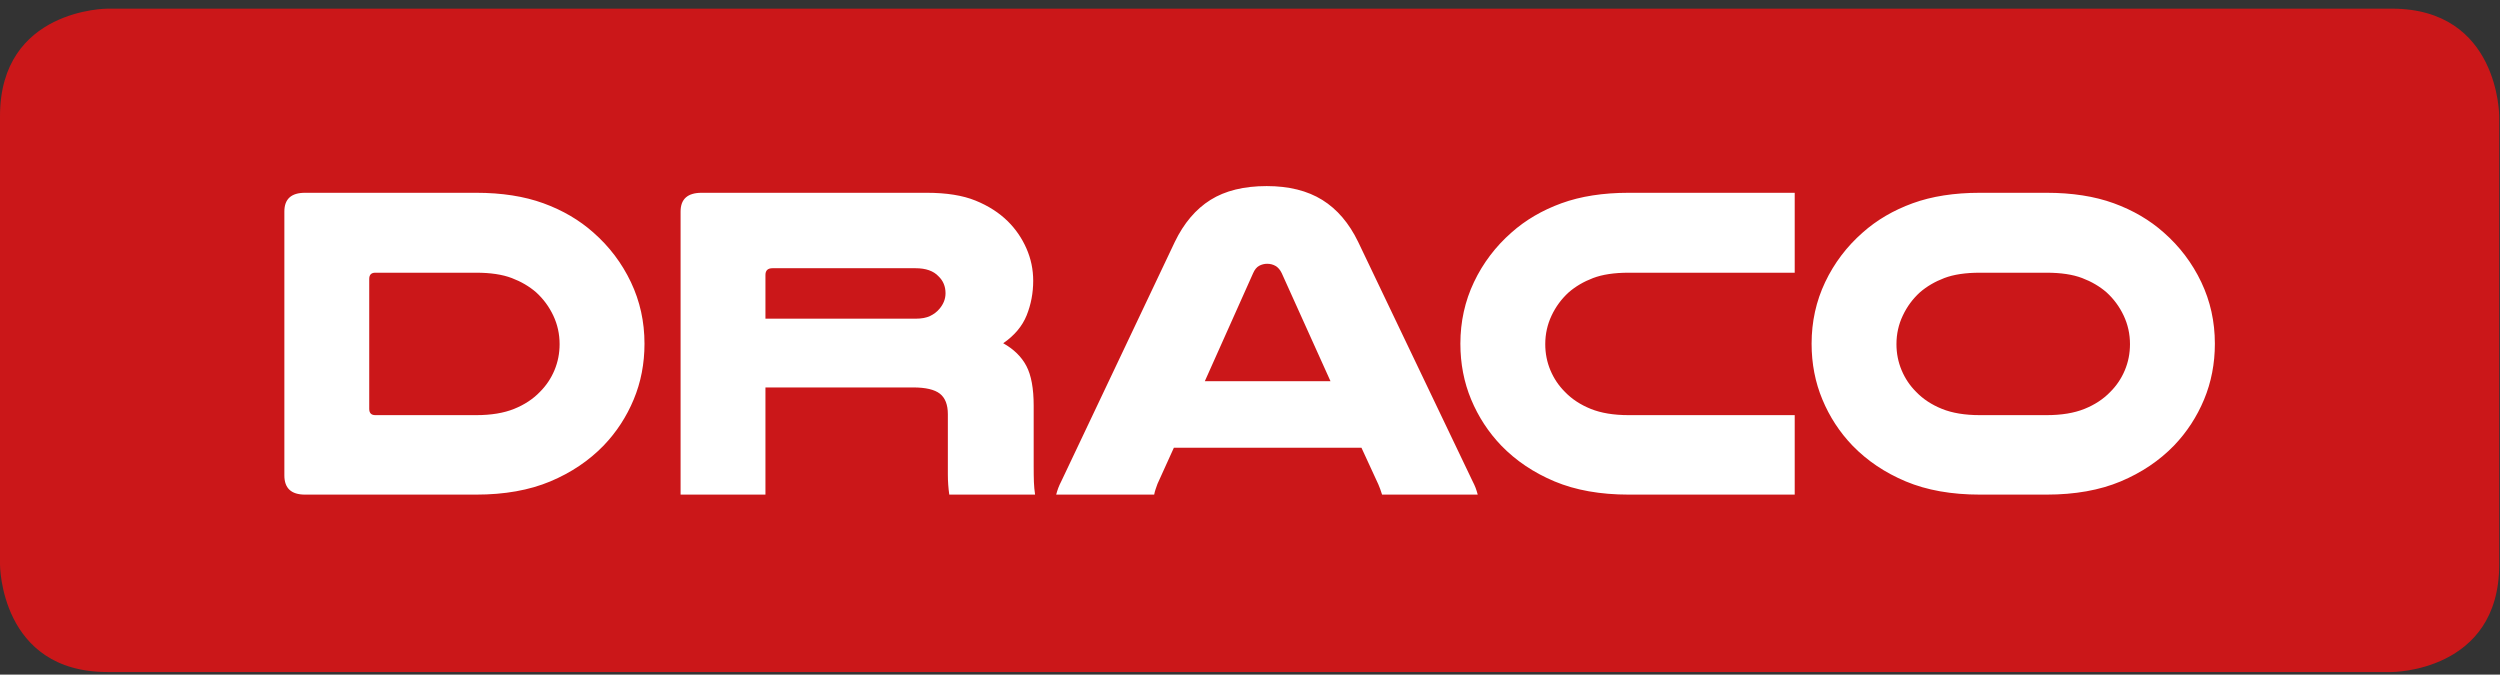
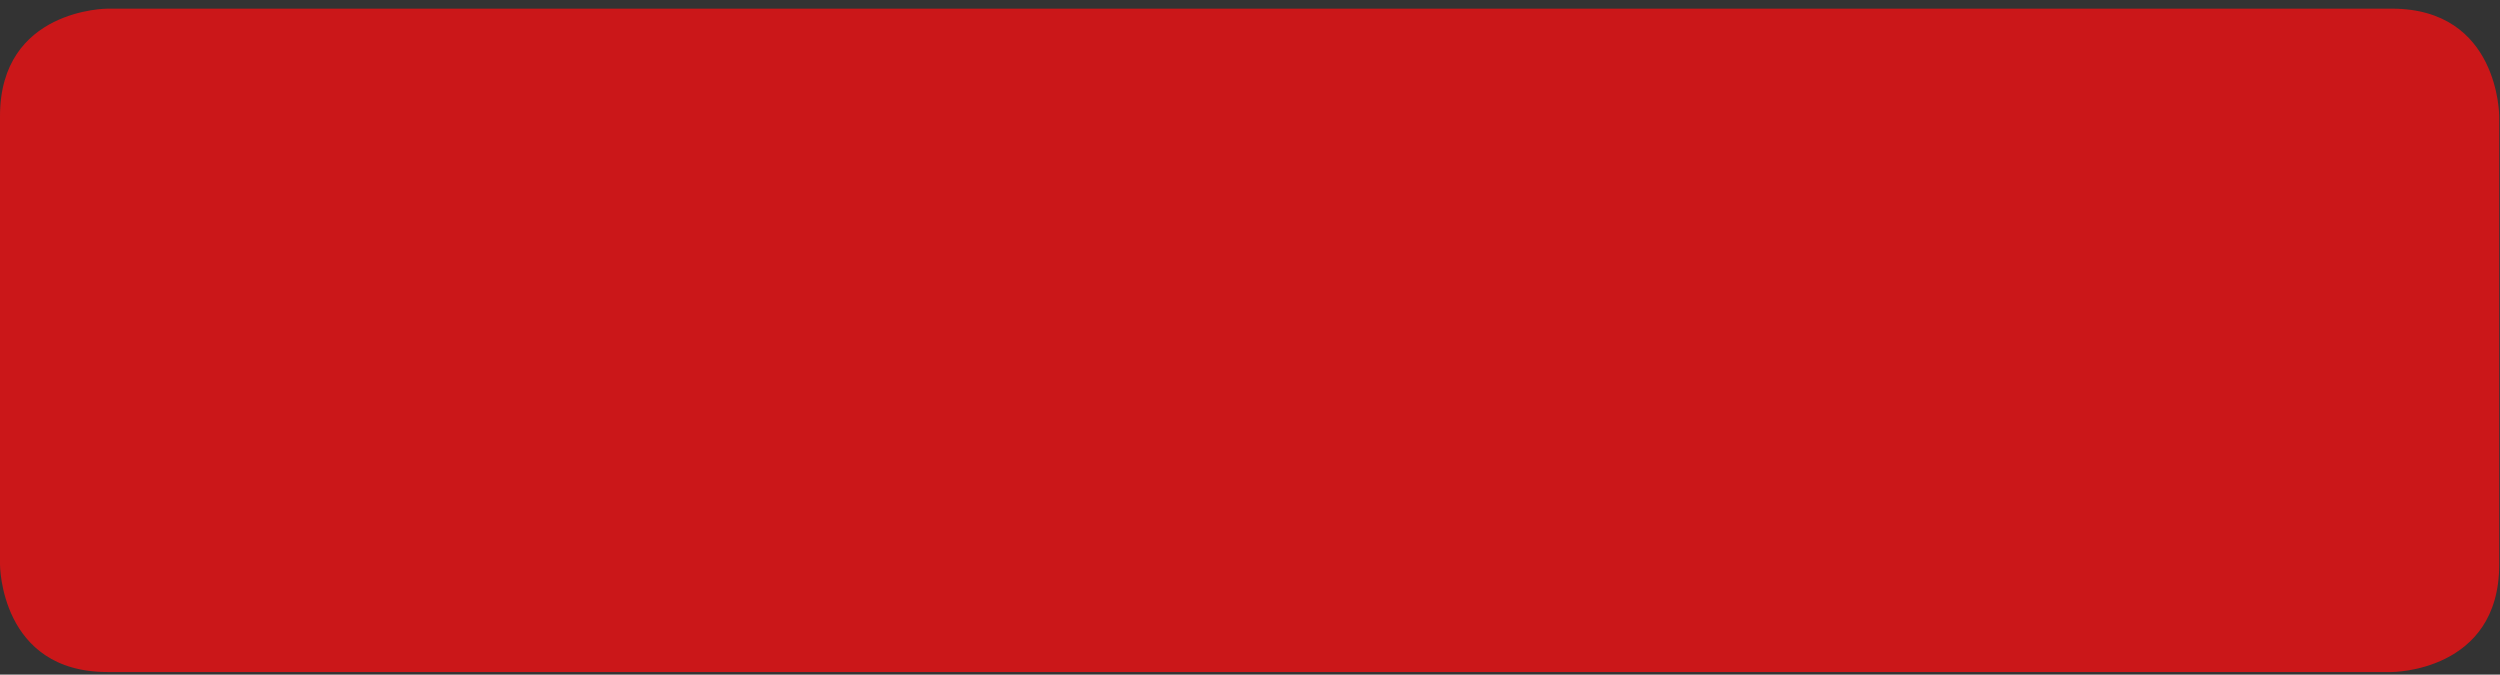
<svg xmlns="http://www.w3.org/2000/svg" width="252px" height="68px" viewBox="0 0 252 68" version="1.1">
  <rect x="0" y="0" width="252" height="68" fill="#333333" stroke="none" />
  <title>Logo</title>
  <desc>Created with Sketch.</desc>
  <g id="Page-1" stroke="none" stroke-width="1" fill="none" fill-rule="evenodd">
    <g id="Desktop" transform="translate(-80, -157)">
      <g id="Logo" transform="translate(80, 157)">
        <path d="M10.832,0.872 C10.832,0.872 -0,0.872 -0,11.702 L-0,56.91 C-0,56.91 -0,67.741 10.832,67.741 L241.089,67.741 C241.089,67.741 251.921,67.741 251.921,56.91 L251.921,11.702 C251.921,11.702 251.921,0.872 241.089,0.872 L10.832,0.872 Z" id="Fill-1" fill="#CB1719" />
-         <path d="M206.289,27.489 C207.739,27.489 208.936,27.668 209.881,28.028 C210.826,28.388 211.647,28.867 212.338,29.469 C213.064,30.129 213.639,30.908 214.065,31.809 C214.489,32.709 214.702,33.669 214.702,34.69 C214.702,35.619 214.529,36.497 214.183,37.322 C213.835,38.149 213.349,38.875 212.717,39.504 C212.024,40.224 211.158,40.796 210.118,41.215 C209.078,41.636 207.802,41.846 206.289,41.846 L199.579,41.846 C198.064,41.846 196.788,41.636 195.749,41.215 C194.71,40.796 193.843,40.224 193.15,39.504 C192.518,38.875 192.03,38.149 191.684,37.322 C191.337,36.497 191.163,35.619 191.163,34.69 C191.163,33.669 191.376,32.709 191.803,31.809 C192.227,30.908 192.802,30.129 193.527,29.469 C194.22,28.867 195.041,28.388 195.986,28.028 C196.931,27.668 198.129,27.489 199.579,27.489 L206.289,27.489 Z M206.289,49.857 C209.156,49.857 211.647,49.413 213.757,48.53 C215.868,47.644 217.664,46.436 219.146,44.907 C220.438,43.556 221.445,42.01 222.171,40.27 C222.894,38.531 223.259,36.654 223.259,34.645 C223.259,32.424 222.801,30.354 221.887,28.434 C220.973,26.514 219.713,24.848 218.106,23.438 C216.689,22.177 215.01,21.195 213.072,20.489 C211.134,19.785 208.873,19.433 206.289,19.433 L199.579,19.433 C196.993,19.433 194.732,19.785 192.795,20.489 C190.857,21.195 189.179,22.177 187.762,23.438 C186.154,24.848 184.893,26.514 183.979,28.434 C183.065,30.354 182.609,32.424 182.609,34.645 C182.609,36.654 182.971,38.531 183.697,40.27 C184.421,42.01 185.428,43.556 186.722,44.907 C188.202,46.436 189.998,47.644 192.109,48.53 C194.22,49.413 196.71,49.857 199.579,49.857 L206.289,49.857 Z M180.907,41.846 L164.174,41.846 C162.663,41.846 161.386,41.636 160.346,41.215 C159.307,40.796 158.439,40.224 157.747,39.504 C157.115,38.875 156.629,38.149 156.281,37.322 C155.935,36.497 155.762,35.619 155.762,34.69 C155.762,33.669 155.975,32.709 156.4,31.809 C156.825,30.908 157.401,30.129 158.125,29.469 C158.818,28.867 159.637,28.388 160.582,28.028 C161.529,27.668 162.725,27.489 164.174,27.489 L180.907,27.489 L180.907,19.433 L164.174,19.433 C161.59,19.433 159.33,19.785 157.393,20.489 C155.454,21.195 153.776,22.177 152.359,23.438 C150.753,24.848 149.49,26.514 148.577,28.434 C147.663,30.354 147.206,32.424 147.206,34.645 C147.206,36.654 147.568,38.531 148.293,40.27 C149.018,42.01 150.027,43.556 151.319,44.907 C152.799,46.436 154.596,47.644 156.707,48.53 C158.818,49.413 161.307,49.857 164.174,49.857 L180.907,49.857 L180.907,41.846 Z M121.446,38.425 L126.315,27.534 C126.473,27.173 126.677,26.925 126.929,26.79 C127.18,26.656 127.448,26.589 127.732,26.589 C128.047,26.589 128.331,26.663 128.585,26.813 C128.836,26.963 129.04,27.203 129.199,27.534 L134.114,38.425 L121.446,38.425 Z M136.902,24.383 C135.988,22.493 134.783,21.082 133.286,20.152 C131.789,19.224 129.923,18.757 127.685,18.757 C125.385,18.757 123.495,19.224 122.013,20.152 C120.532,21.082 119.335,22.493 118.422,24.383 L106.982,48.506 C106.858,48.747 106.754,48.973 106.676,49.181 C106.597,49.392 106.526,49.617 106.463,49.857 L116.342,49.857 C116.373,49.675 116.421,49.495 116.484,49.315 C116.546,49.136 116.608,48.956 116.673,48.777 L118.327,45.13 L137.234,45.13 L138.936,48.822 C138.997,48.973 139.06,49.129 139.124,49.294 C139.188,49.458 139.25,49.647 139.313,49.857 L148.955,49.857 C148.892,49.617 148.822,49.392 148.743,49.181 C148.663,48.973 148.561,48.747 148.435,48.506 L136.902,24.383 Z M77.157,32.124 L77.157,27.713 C77.157,27.263 77.395,27.037 77.868,27.037 L92.283,27.037 C93.323,27.037 94.095,27.308 94.599,27.848 C95.072,28.298 95.309,28.867 95.309,29.56 C95.309,30.129 95.103,30.655 94.694,31.134 C94.442,31.434 94.127,31.674 93.749,31.853 C93.371,32.035 92.881,32.124 92.283,32.124 L77.157,32.124 Z M77.157,39.054 L92.046,39.054 C93.307,39.054 94.204,39.266 94.742,39.685 C95.276,40.106 95.544,40.796 95.544,41.754 L95.544,47.832 C95.544,48.522 95.593,49.196 95.687,49.857 L104.336,49.857 C104.273,49.437 104.234,49.015 104.218,48.596 C104.202,48.176 104.195,47.635 104.195,46.976 L104.195,40.901 C104.195,39.161 103.95,37.824 103.461,36.894 C102.974,35.965 102.193,35.2 101.124,34.599 C102.256,33.819 103.044,32.882 103.486,31.787 C103.926,30.692 104.147,29.529 104.147,28.298 C104.147,27.157 103.919,26.07 103.461,25.035 C103.005,24.001 102.382,23.093 101.595,22.313 C100.713,21.442 99.626,20.745 98.332,20.219 C97.041,19.695 95.402,19.433 93.419,19.433 L70.73,19.433 C69.311,19.433 68.603,20.062 68.603,21.323 L68.603,49.857 L77.157,49.857 L77.157,39.054 Z M47.996,27.489 C49.445,27.489 50.642,27.668 51.587,28.028 C52.533,28.388 53.352,28.867 54.044,29.469 C54.769,30.129 55.345,30.908 55.771,31.809 C56.196,32.709 56.408,33.669 56.408,34.69 C56.408,35.619 56.234,36.497 55.889,37.322 C55.541,38.149 55.054,38.875 54.423,39.504 C53.73,40.224 52.864,40.796 51.823,41.215 C50.784,41.636 49.507,41.846 47.996,41.846 L37.834,41.846 C37.423,41.846 37.218,41.636 37.218,41.215 L37.218,28.119 C37.218,27.698 37.423,27.489 37.834,27.489 L47.996,27.489 Z M30.743,19.433 C29.356,19.433 28.664,20.062 28.664,21.323 L28.664,47.921 C28.664,49.212 29.356,49.857 30.743,49.857 L47.996,49.857 C50.862,49.857 53.352,49.413 55.463,48.53 C57.574,47.644 59.37,46.436 60.851,44.907 C62.143,43.556 63.153,42.01 63.876,40.27 C64.602,38.531 64.965,36.654 64.965,34.645 C64.965,32.424 64.507,30.354 63.593,28.434 C62.679,26.514 61.418,24.848 59.812,23.438 C58.394,22.177 56.717,21.195 54.777,20.489 C52.84,19.785 50.579,19.433 47.996,19.433 L30.743,19.433 Z" id="Fill-4" fill="#FFFFFF" />
      </g>
    </g>
  </g>
</svg>